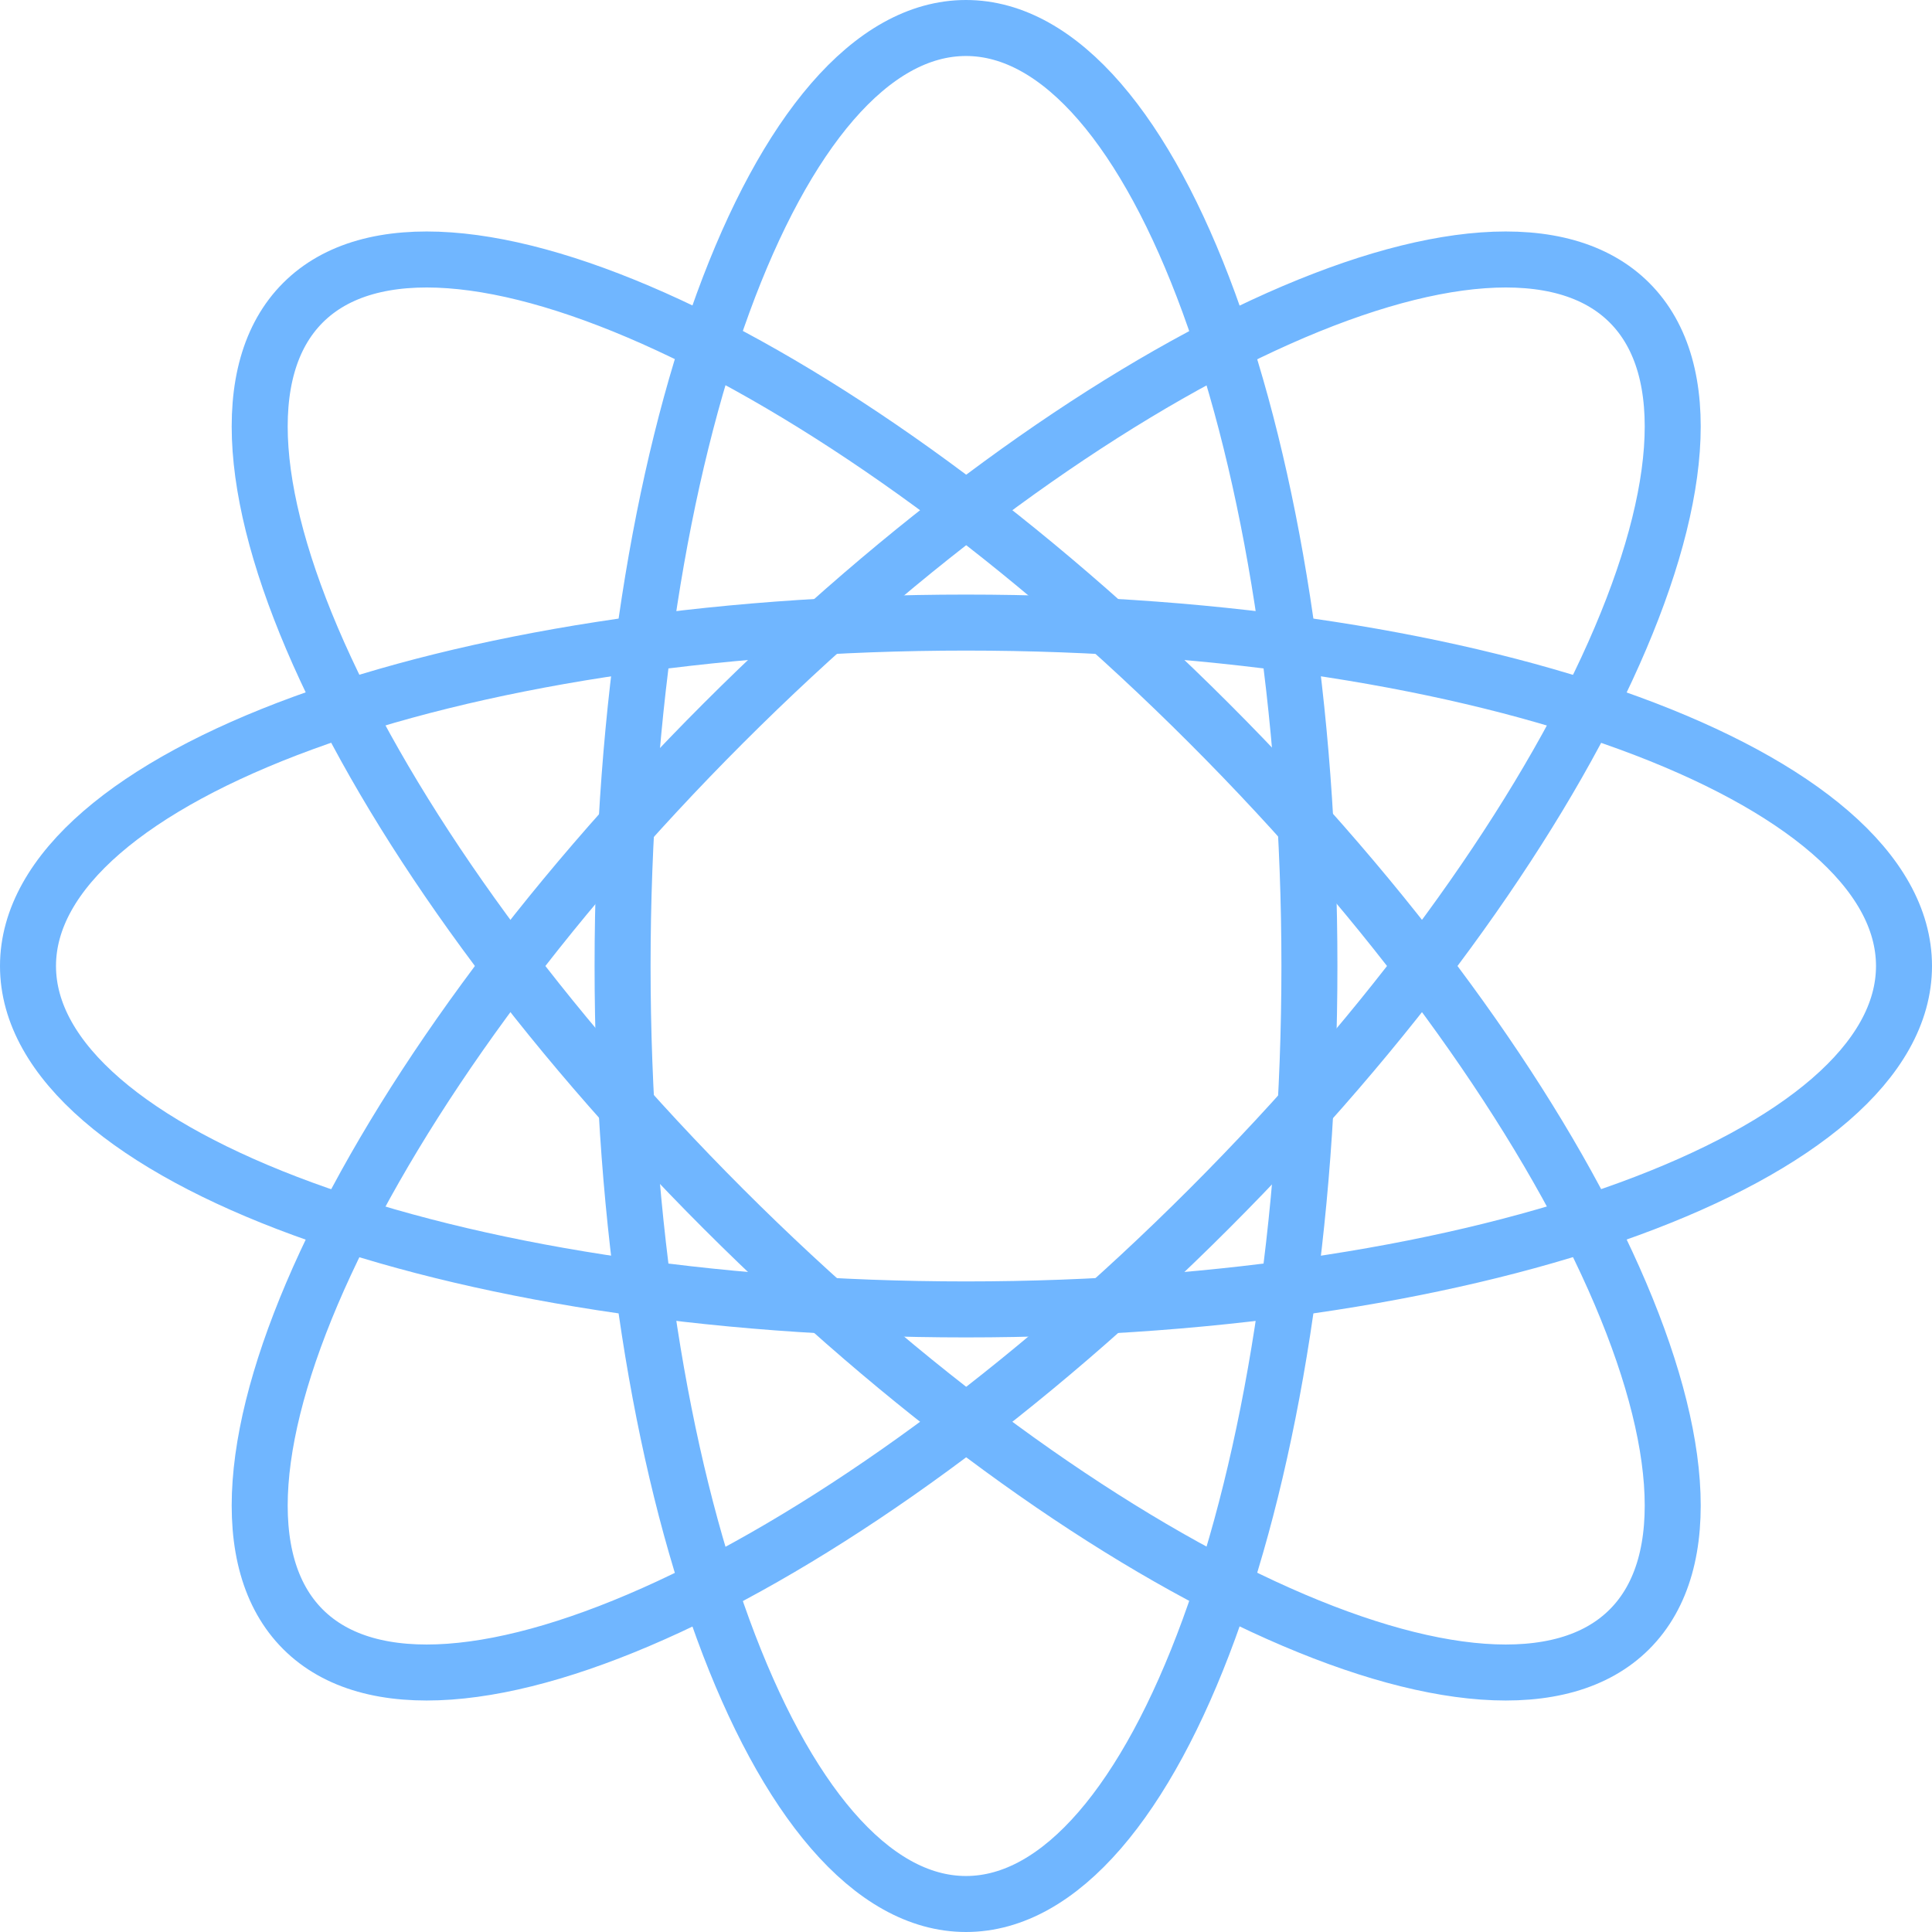
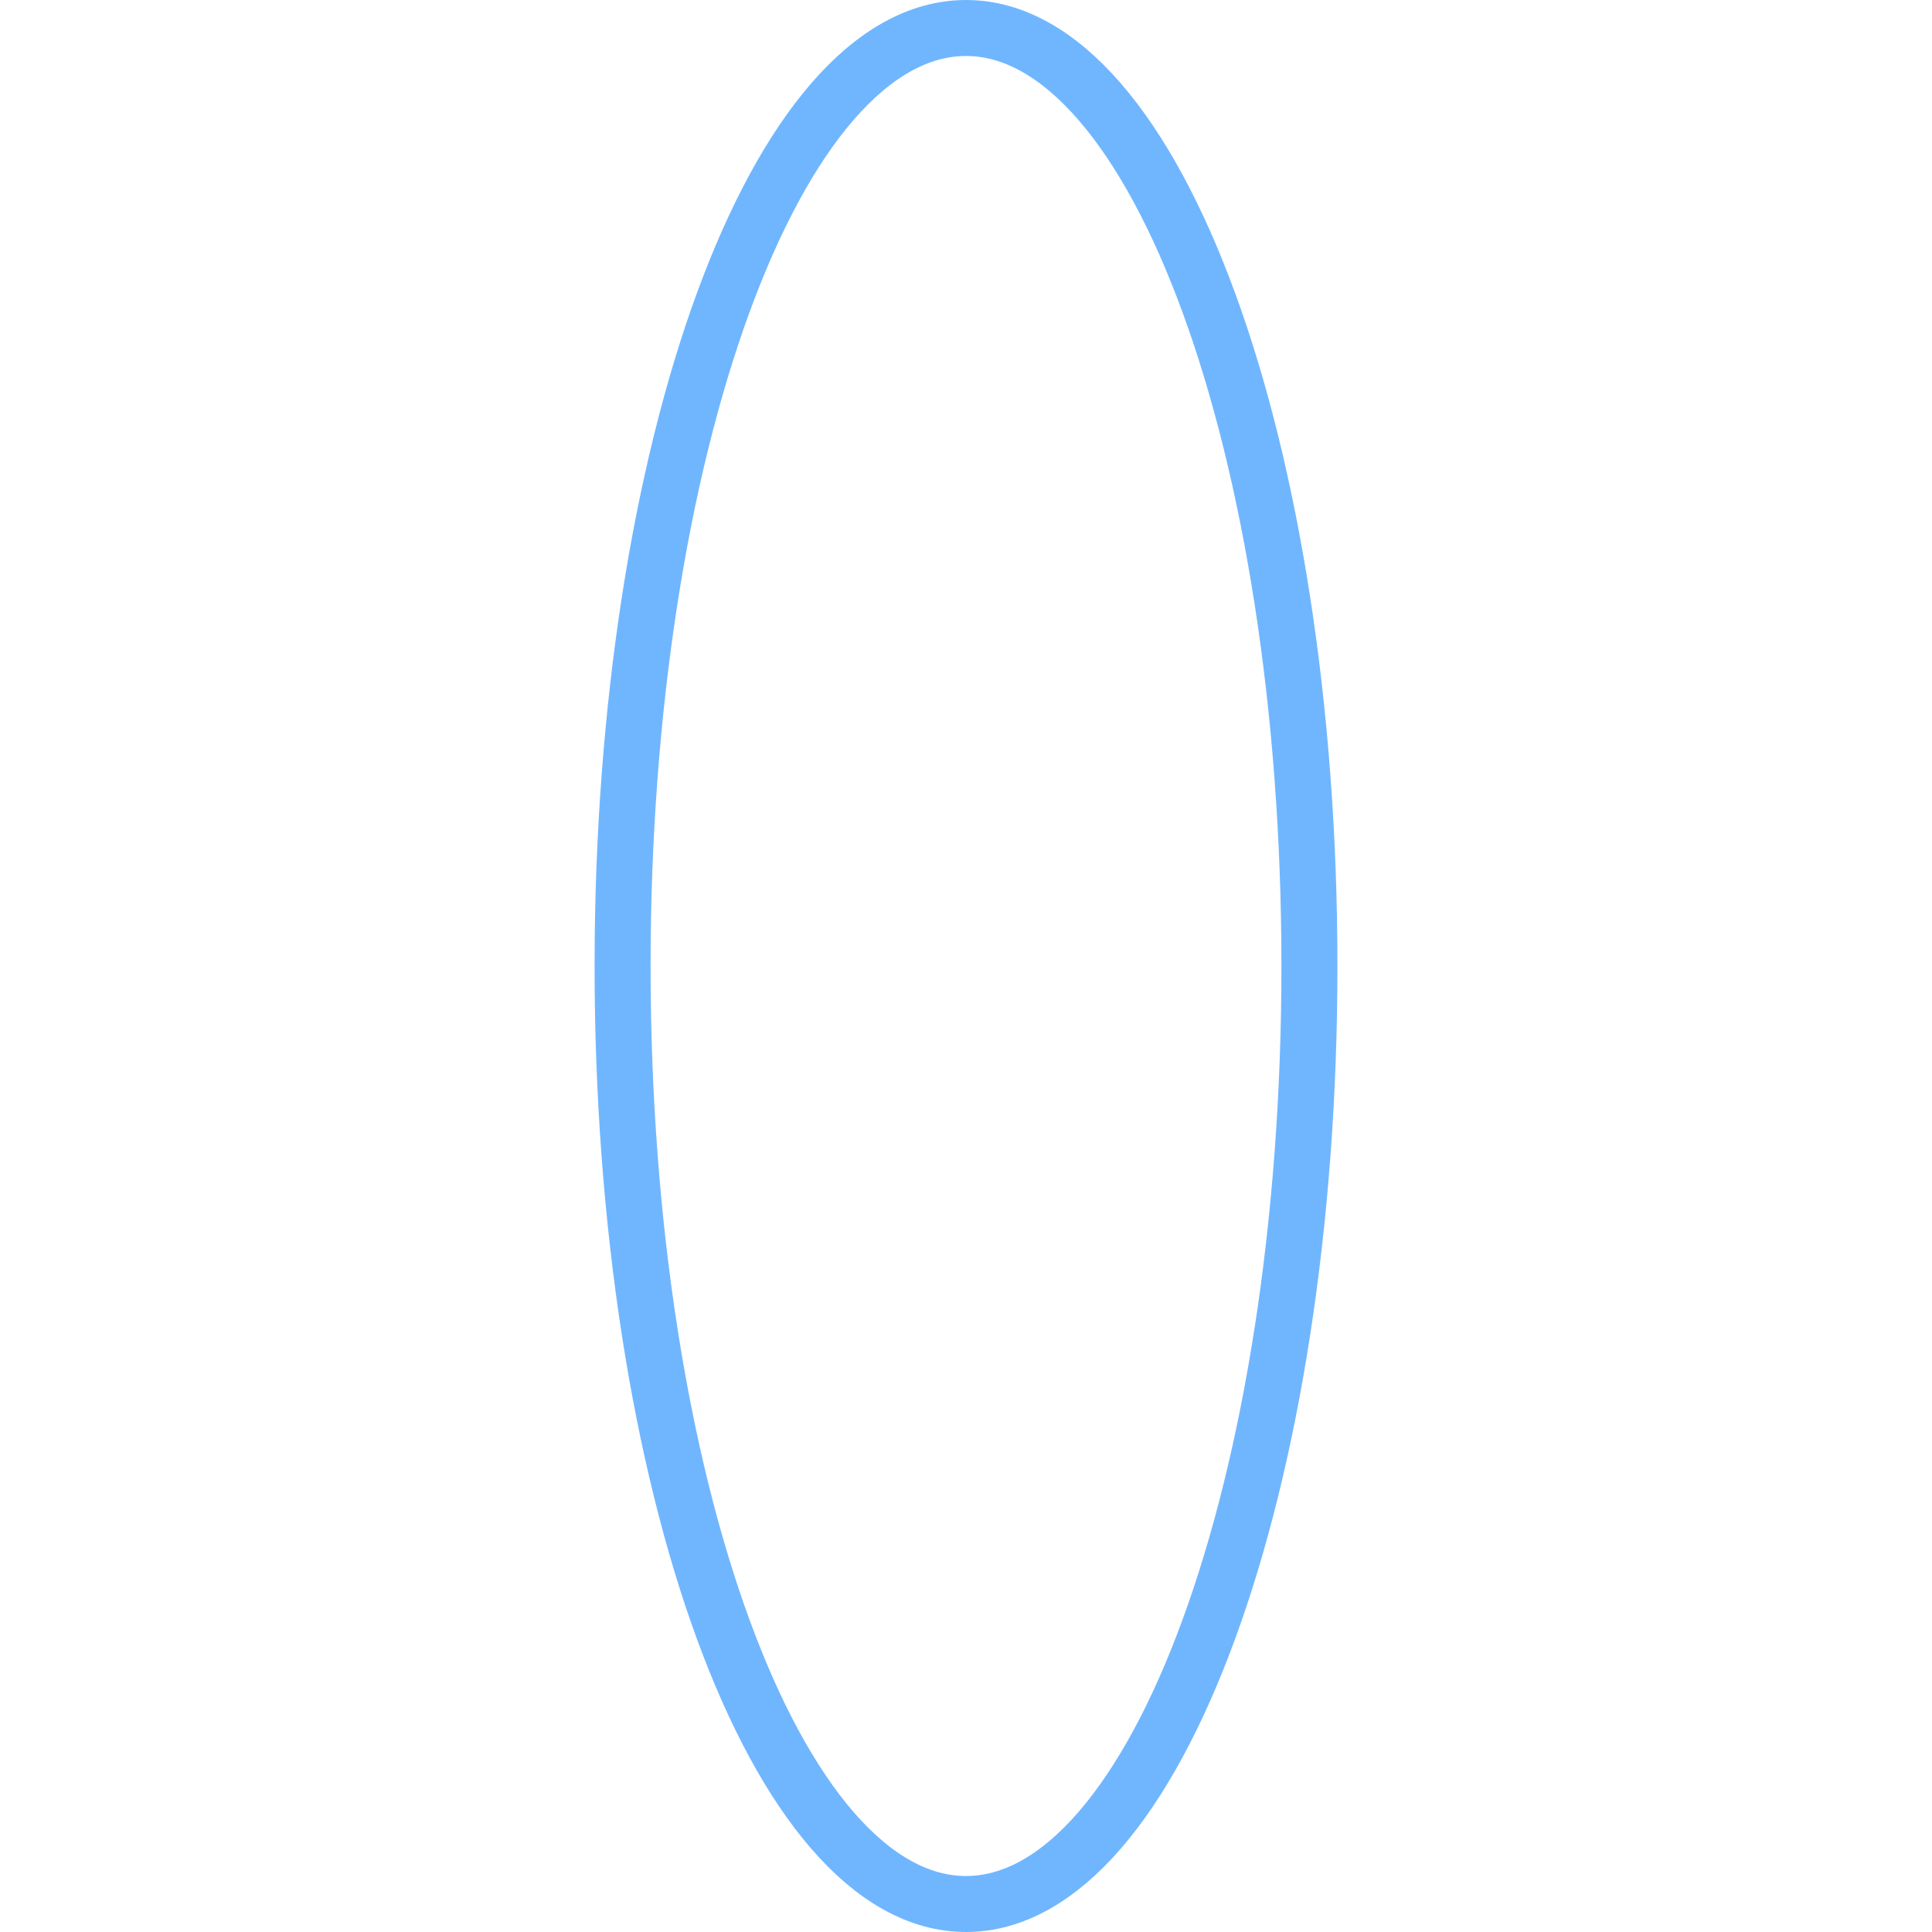
<svg xmlns="http://www.w3.org/2000/svg" width="69" height="69" viewBox="0 0 69 69" fill="none">
  <path d="M34.5 68C41.274 68 46.765 53.002 46.765 34.5C46.765 15.998 41.274 1 34.5 1C27.727 1 22.235 15.998 22.235 34.5C22.235 53.002 27.727 68 34.5 68Z" stroke="#70B6FF" stroke-width="2" stroke-miterlimit="10" />
-   <path d="M58.196 58.188C62.985 53.398 56.263 38.91 43.18 25.828C30.098 12.745 15.609 6.022 10.819 10.812C6.03 15.602 12.752 30.09 25.835 43.173C38.918 56.255 53.406 62.978 58.196 58.188Z" stroke="#70B6FF" stroke-width="2" stroke-miterlimit="10" />
-   <path d="M43.18 43.172C56.263 30.09 62.985 15.601 58.196 10.812C53.406 6.022 38.918 12.745 25.835 25.827C12.752 38.91 6.03 53.398 10.819 58.188C15.609 62.978 30.098 56.255 43.18 43.172Z" stroke="#70B6FF" stroke-width="2" stroke-miterlimit="10" />
-   <path d="M34.5 46.765C53.002 46.765 68 41.274 68 34.5C68 27.726 53.002 22.235 34.5 22.235C15.998 22.235 1 27.726 1 34.5C1 41.274 15.998 46.765 34.5 46.765Z" stroke="#70B6FF" stroke-width="2" stroke-miterlimit="10" />
</svg>